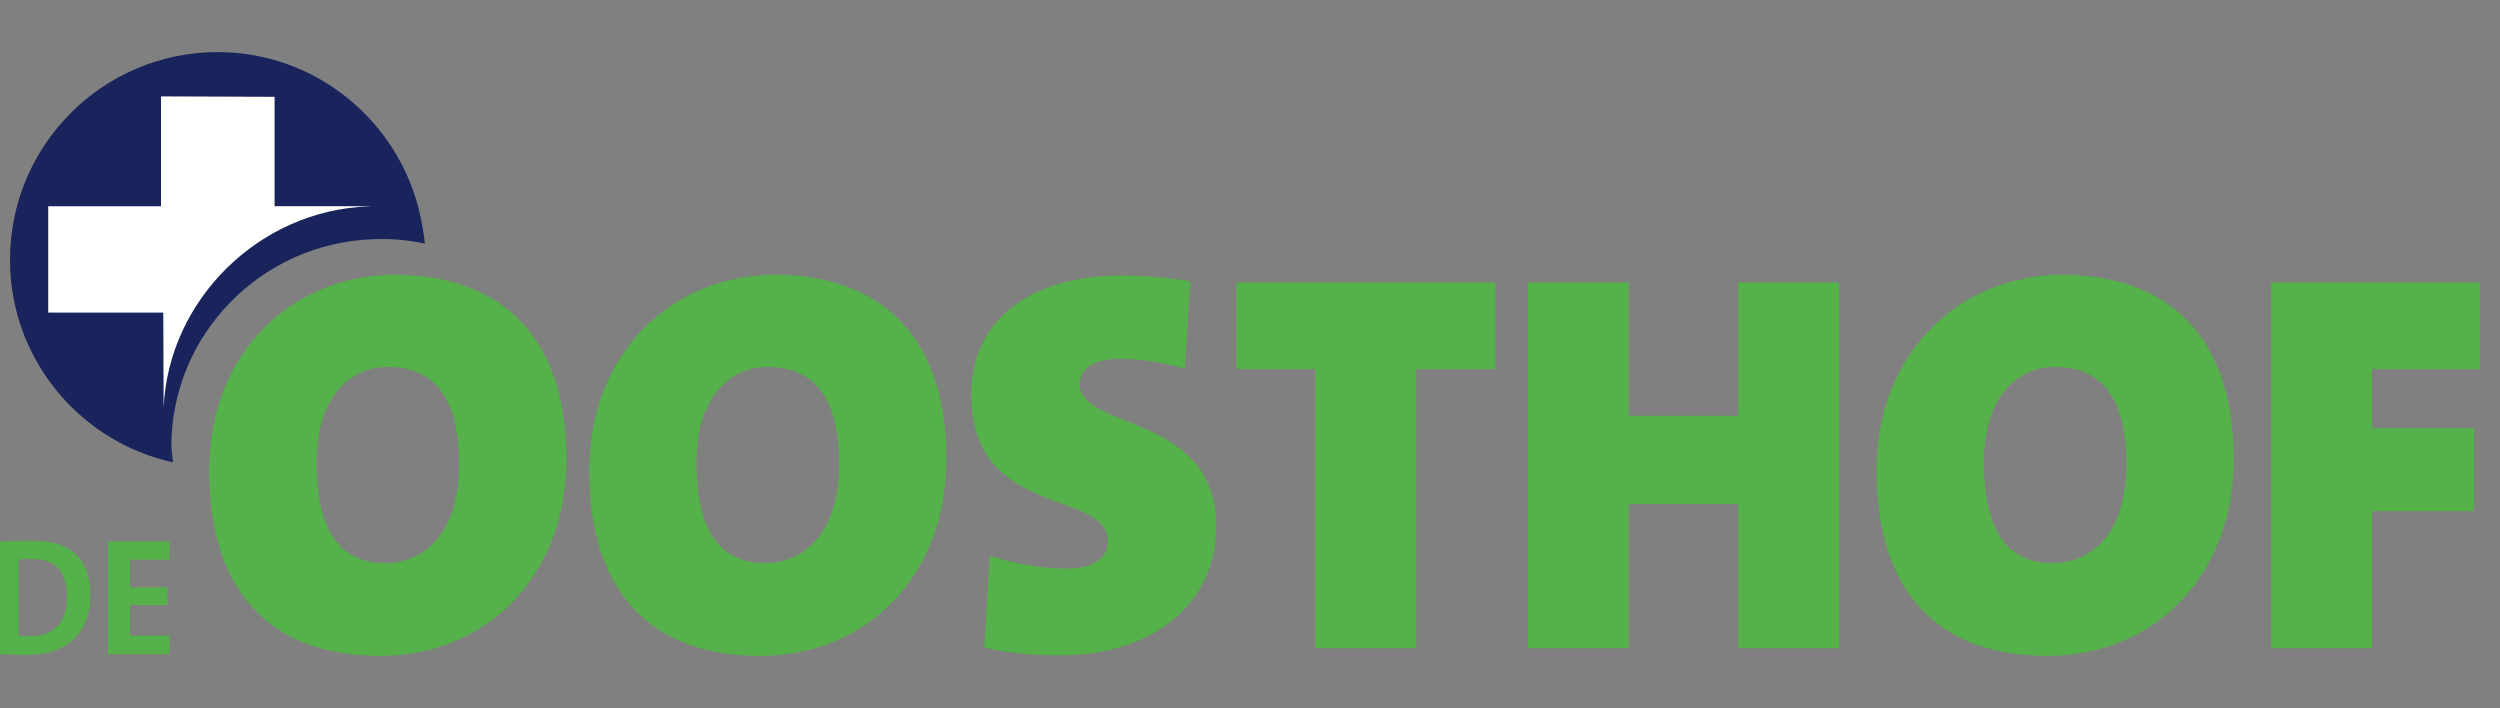
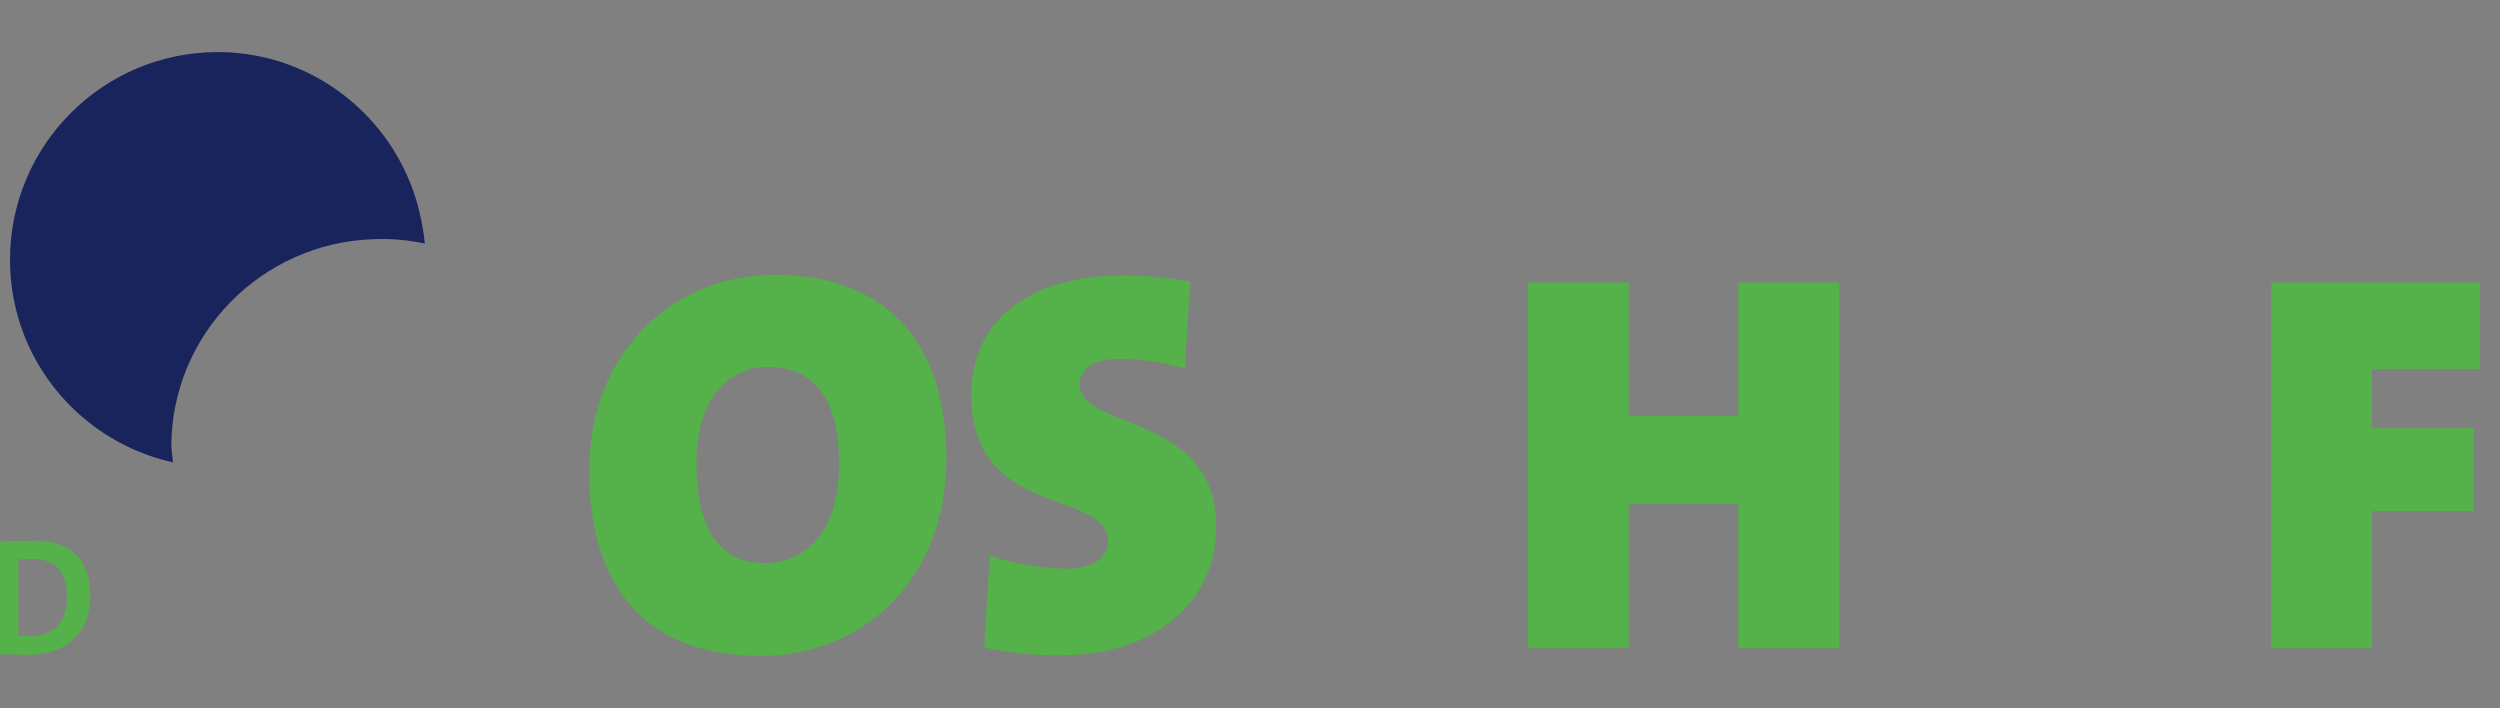
<svg xmlns="http://www.w3.org/2000/svg" width="120" height="34" viewBox="0 0 120 34" fill="none">
  <rect x="0" y="0" width="120" height="34" fill="#808080" stroke="none" />
  <g clip-path="url(#clip0_3535_25)">
    <path d="M11.708 2.58H11.726L11.86 2.6C15.925 3.183 19.207 6.24 20.136 10.187C20.246 10.677 20.352 11.201 20.391 11.691C19.584 11.517 18.759 11.447 17.934 11.481C12.506 11.661 8.237 16.086 8.224 21.41C8.242 21.673 8.27 21.935 8.305 22.194C5.124 21.488 2.486 19.279 1.233 16.271L1.194 16.179L1.166 16.105C0.71 14.947 0.478 13.714 0.481 12.47C0.48 6.966 4.944 2.5 10.45 2.5C10.876 2.5 11.293 2.526 11.707 2.58" fill="#1A245C" />
-     <path d="M17.711 9.905L17.816 9.899H13.18V4.647L7.729 4.627V9.9H2.315V15.004H7.838L7.854 19.567C8.084 14.41 12.422 10.082 17.711 9.906" fill="#FFFFFE" />
-     <path d="M18.6 17.614C16.907 17.614 15.194 18.915 15.194 22.22C15.194 25.21 16.154 27.032 18.497 27.032C20.005 27.032 22.037 25.992 22.037 22.272C22.037 19.202 20.917 17.614 18.6 17.614ZM18.26 31.482C12.748 31.482 10.04 28.15 10.04 22.584C10.04 16.913 14.046 13.191 18.964 13.191C23.542 13.191 27.187 15.664 27.187 22.037C27.187 27.76 23.256 31.482 18.26 31.482Z" fill="#55B149" />
    <path d="M36.84 17.614C35.15 17.614 33.43 18.915 33.43 22.22C33.43 25.21 34.395 27.032 36.735 27.032C38.243 27.032 40.275 25.992 40.275 22.272C40.275 19.202 39.152 17.614 36.84 17.614ZM36.503 31.482C30.985 31.482 28.281 28.15 28.281 22.584C28.281 16.913 32.289 13.191 37.203 13.191C41.782 13.191 45.425 15.664 45.425 22.037C45.425 27.76 41.495 31.482 36.503 31.482Z" fill="#55B149" />
    <path d="M50.863 31.457C49.668 31.457 48.416 31.351 47.246 31.092L47.508 26.668C48.468 27.006 49.926 27.294 51.252 27.294C52.422 27.294 53.178 26.798 53.178 25.992C53.178 23.442 46.623 24.951 46.623 18.942C46.623 15.456 49.303 13.218 53.933 13.218C54.82 13.218 56.039 13.323 57.133 13.505L56.873 17.693C55.857 17.405 54.82 17.223 53.749 17.223C52.398 17.223 51.824 17.77 51.824 18.448C51.824 20.66 58.382 19.8 58.382 25.289C58.382 28.803 55.547 31.457 50.863 31.457Z" fill="#55B149" />
-     <path d="M67.981 17.719V31.116H63.142V17.72H59.344V13.557H71.781V17.72H67.981" fill="#55B149" />
    <path d="M83.436 31.116V24.196H78.18V31.116H73.343V13.556H78.18V19.956H83.436V13.556H88.277V31.116H83.437" fill="#55B149" />
-     <path d="M98.633 17.614C96.941 17.614 95.227 18.915 95.227 22.22C95.227 25.21 96.187 27.032 98.53 27.032C100.04 27.032 102.065 25.992 102.065 22.272C102.065 19.202 100.949 17.614 98.633 17.614ZM98.295 31.482C92.782 31.482 90.073 28.15 90.073 22.584C90.073 16.913 94.079 13.191 98.997 13.191C103.575 13.191 107.219 15.664 107.219 22.037C107.219 27.76 103.29 31.482 98.295 31.482Z" fill="#55B149" />
    <path d="M113.854 17.719V20.554H118.747V24.534H113.854V31.116H109.015V13.556H119.031V17.719H113.854Z" fill="#55B149" />
    <path d="M1.52 26.83C1.308 26.828 1.097 26.836 0.886 26.852V30.501C1.03 30.524 1.245 30.539 1.456 30.539C2.472 30.539 3.212 29.965 3.212 28.679C3.212 27.517 2.754 26.83 1.52 26.83ZM1.35 31.433C0.788 31.433 0.3 31.407 -0.156 31.391V25.995C0.426 25.97 1.009 25.956 1.592 25.955C3.268 25.955 4.335 26.701 4.335 28.6C4.335 30.46 3.113 31.433 1.35 31.433Z" fill="#55B149" />
-     <path d="M5.19 31.4V25.987H8.134V26.861H6.234V28.191H8.04V29.041H6.234V30.509H8.134V31.399H5.19" fill="#55B149" />
  </g>
  <defs>
    <clipPath id="clip0_3535_25">
      <rect width="120" height="34" fill="white" />
    </clipPath>
  </defs>
</svg>